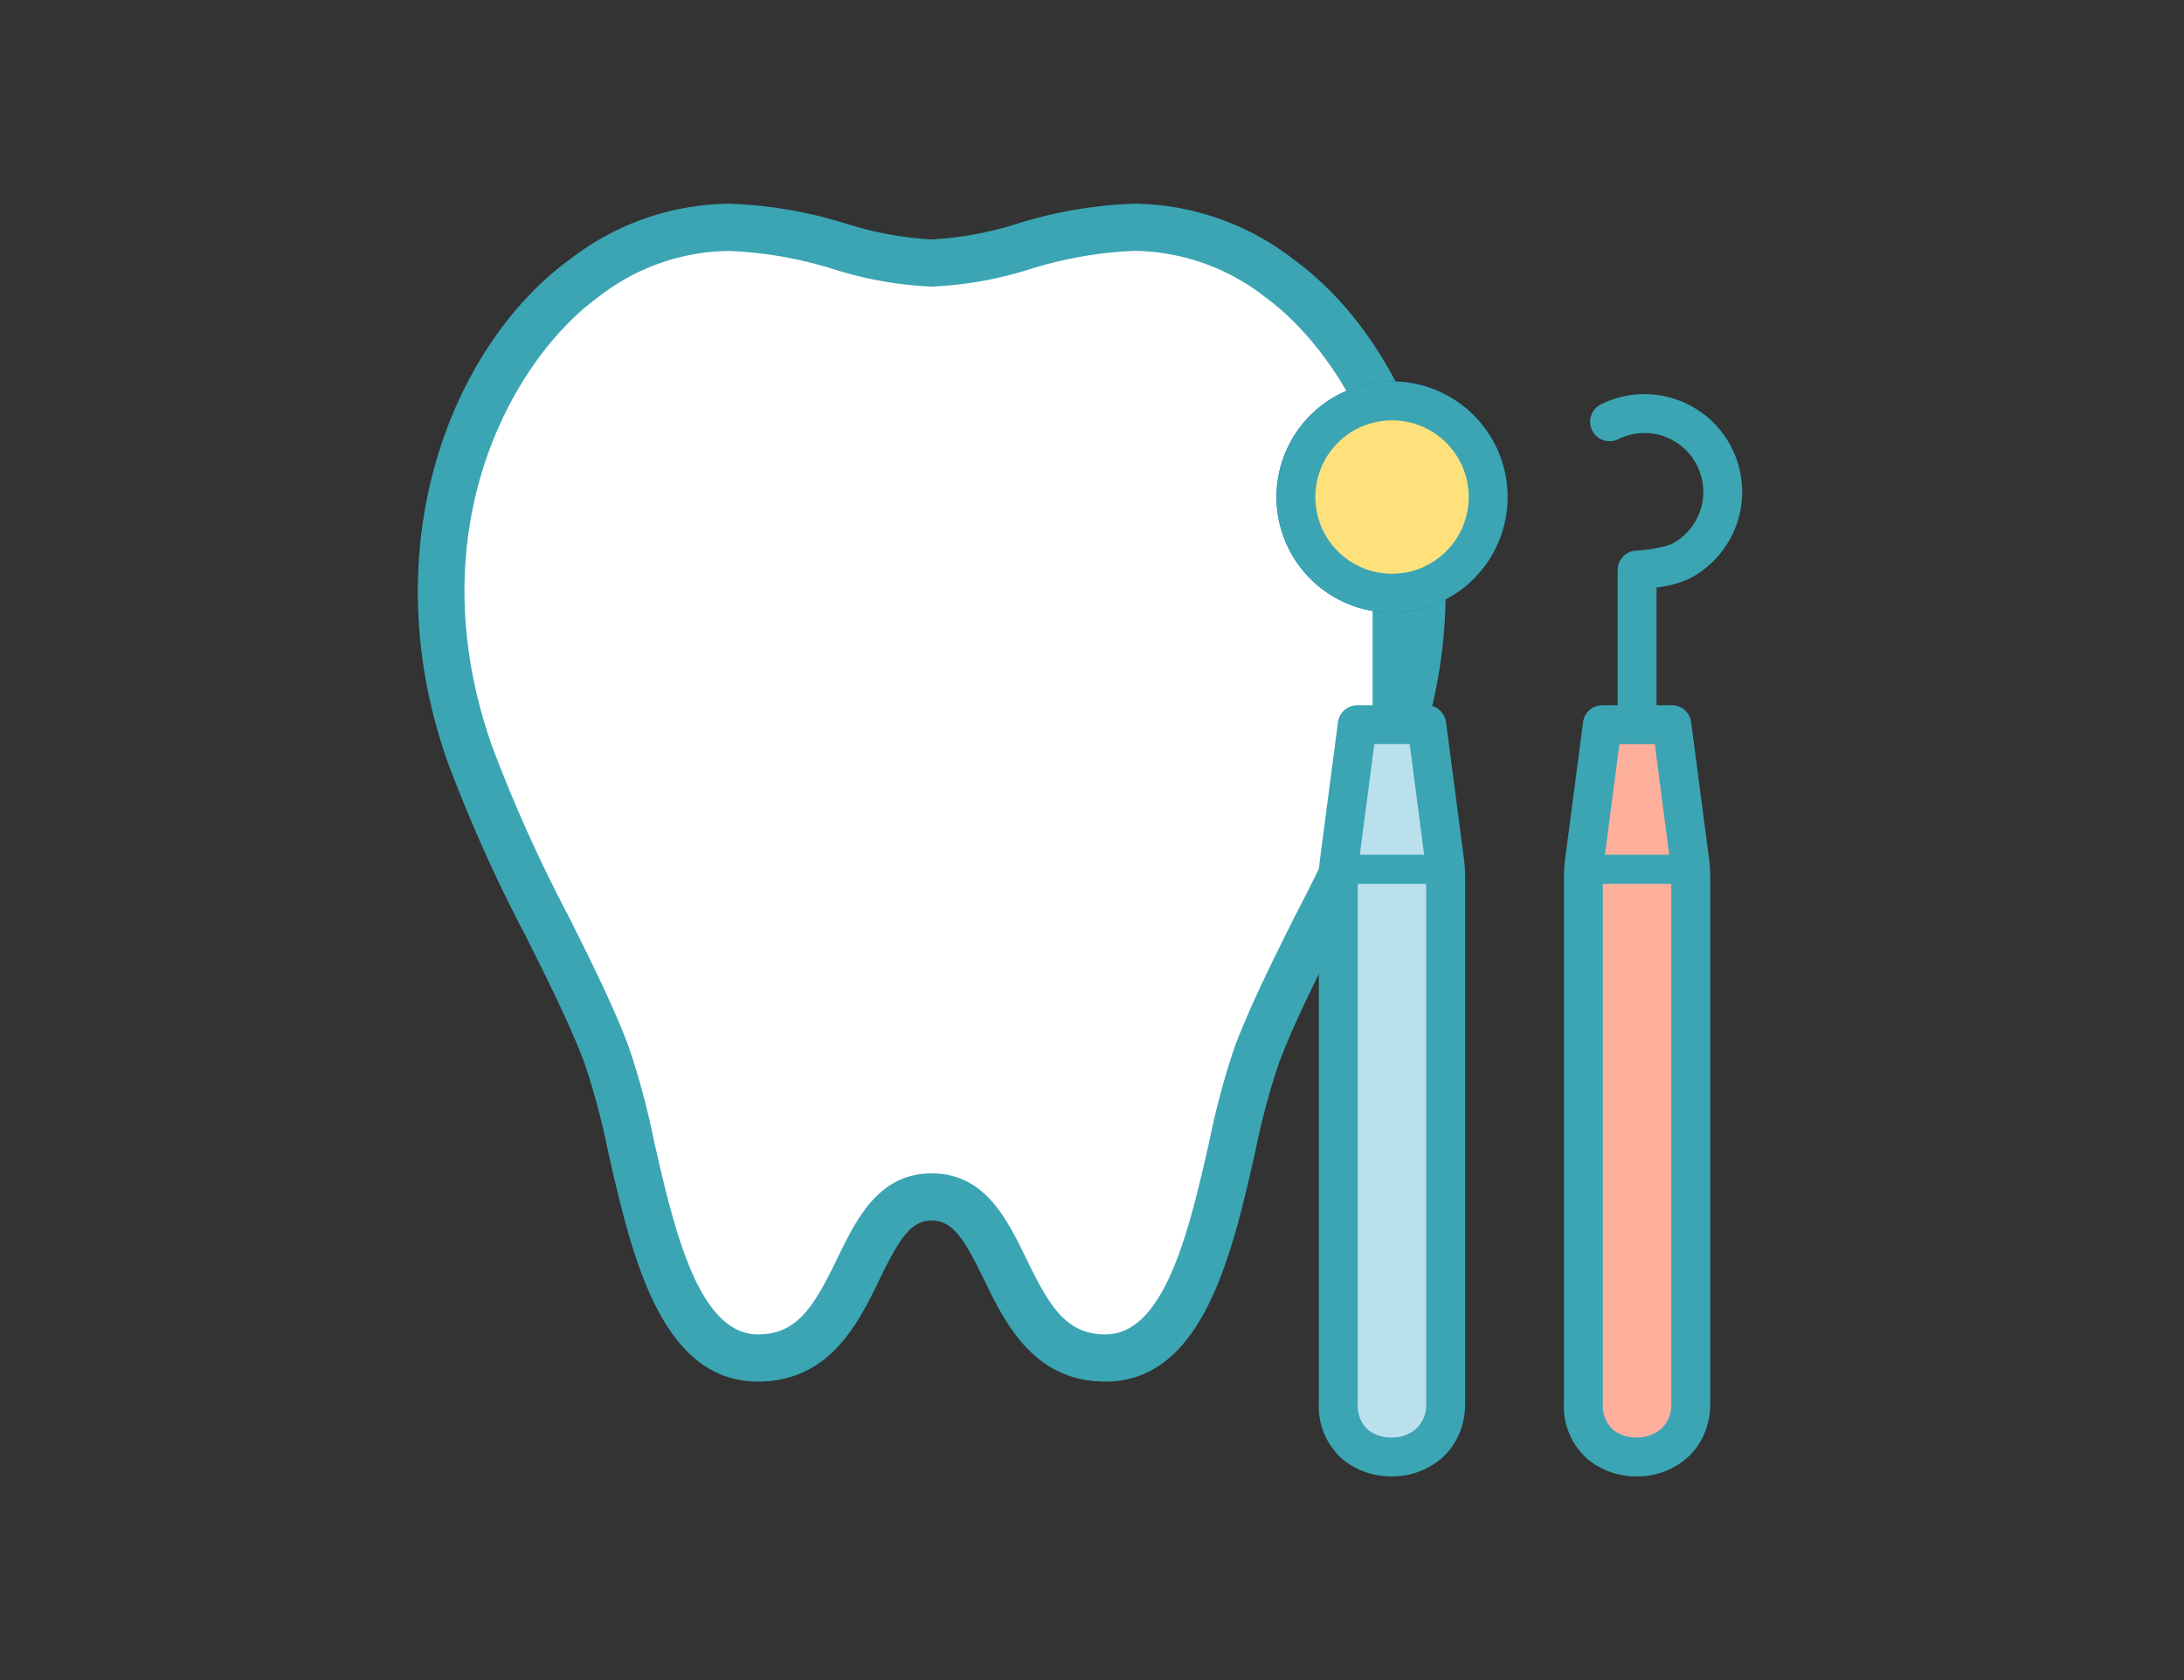
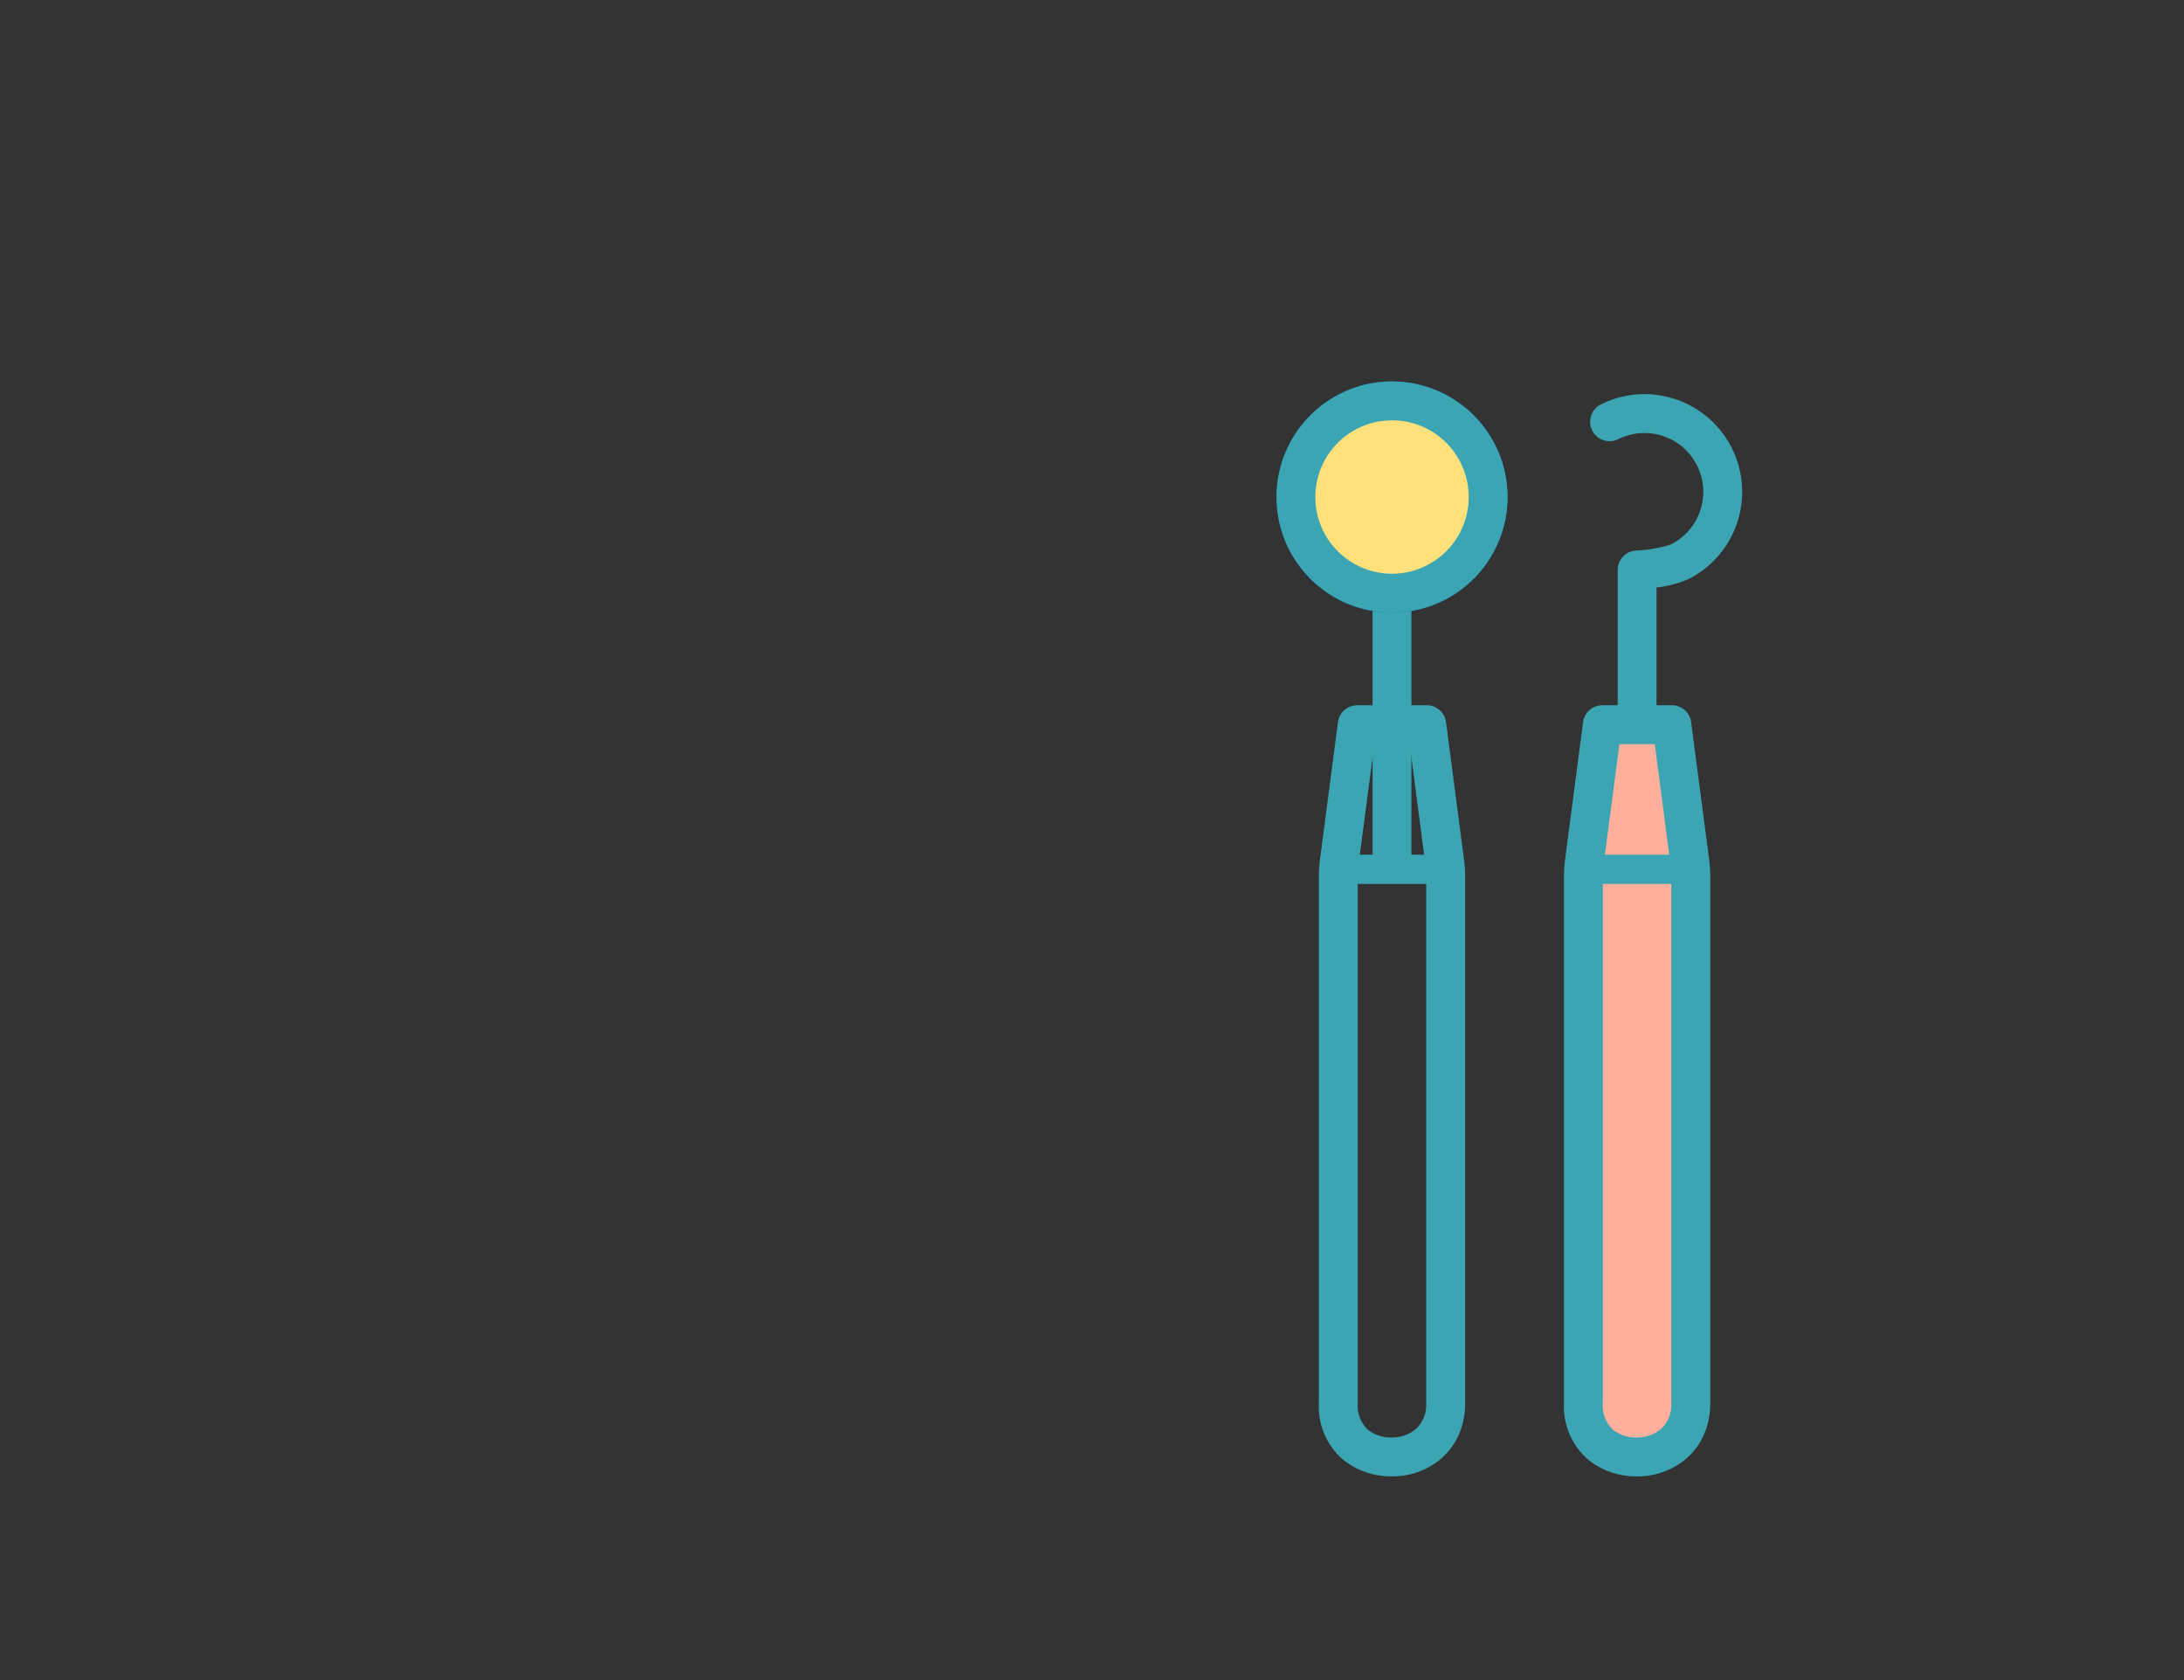
<svg xmlns="http://www.w3.org/2000/svg" id="icon_treatment03" width="130" height="100" viewBox="0 0 130 100">
  <rect x="0" y="0" width="130" height="100" fill="#333333" stroke="none" />
  <defs>
    <clipPath id="clip-path">
      <rect id="長方形_8555" data-name="長方形 8555" width="80.468" height="75.75" fill="#3ba5b4" />
    </clipPath>
    <clipPath id="clip-path-2">
-       <rect id="長方形_8558" data-name="長方形 8558" width="61.19" height="70.108" fill="none" />
-     </clipPath>
+       </clipPath>
  </defs>
  <rect id="長方形_8548" data-name="長方形 8548" width="130" height="100" fill="none" />
  <g id="グループ_14841" data-name="グループ 14841" transform="translate(24.766 12.125)">
    <g id="グループ_14840" data-name="グループ 14840" clip-path="url(#clip-path)">
      <g id="グループ_19253" data-name="グループ 19253" transform="translate(0.099)">
        <g id="グループ_14846" data-name="グループ 14846" clip-path="url(#clip-path-2)">
          <path id="パス_20064" data-name="パス 20064" d="M32.191,60.716c4.892,0,3.96,9.584,10.342,9.584s6.946-12.665,9.03-18.1,5.928-11.544,8.159-17.95c4.489-12.887-.915-23.907-6.835-28.214C44.3-.217,38.1,5.126,32.191,5.126s-12.106-5.343-20.7.909C5.575,10.343.171,21.363,4.66,34.25c2.231,6.406,6.075,12.514,8.159,17.95s2.636,18.1,9.03,18.1,5.449-9.584,10.342-9.584" transform="translate(-1.596 -1.596)" fill="#fff" />
-           <path id="パス_20065" data-name="パス 20065" d="M40.942,70.108c-4.282,0-5.983-3.5-7.225-6.059-1.164-2.4-1.851-3.525-3.117-3.525s-1.953,1.129-3.117,3.525c-1.242,2.557-2.943,6.059-7.225,6.059-5.808,0-7.532-7.582-8.918-13.674a43.631,43.631,0,0,0-1.423-5.328C9.01,48.74,7.754,46.23,6.424,43.572A89.257,89.257,0,0,1,1.743,33.115C-2.722,20.3,2.053,8.415,9.078,3.3A15.729,15.729,0,0,1,18.544,0a26.219,26.219,0,0,1,6.951,1.185,20.578,20.578,0,0,0,5.106.942,20.575,20.575,0,0,0,5.105-.942A26.215,26.215,0,0,1,42.656,0a15.73,15.73,0,0,1,9.466,3.3c7.024,5.112,11.8,16.993,7.334,29.811a89.258,89.258,0,0,1-4.681,10.457c-1.33,2.658-2.586,5.168-3.493,7.534a43.636,43.636,0,0,0-1.424,5.328C48.474,62.526,46.75,70.108,40.942,70.108ZM30.6,57.716c3.163,0,4.48,2.713,5.643,5.106,1.353,2.786,2.345,4.478,4.7,4.478,3.567,0,5.016-6.37,6.18-11.488a45.216,45.216,0,0,1,1.54-5.711c.956-2.494,2.242-5.064,3.6-7.785a87.152,87.152,0,0,0,4.54-10.124c4.487-12.882-1.33-22.975-6.335-26.617a12.855,12.855,0,0,0-7.814-2.767A24.042,24.042,0,0,0,36.433,3.9,22.564,22.564,0,0,1,30.6,4.934,22.568,22.568,0,0,1,24.767,3.9a24.046,24.046,0,0,0-6.224-1.089A12.854,12.854,0,0,0,10.73,5.574C5.725,9.216-.092,19.31,4.395,32.192a87.152,87.152,0,0,0,4.54,10.124c1.362,2.721,2.648,5.291,3.6,7.786a45.215,45.215,0,0,1,1.54,5.711C15.243,60.93,16.691,67.3,20.258,67.3c2.354,0,3.346-1.692,4.7-4.478C26.12,60.429,27.437,57.716,30.6,57.716Z" transform="translate(-0.005 0)" fill="#3ba5b4" />
        </g>
      </g>
      <path id="線_16" data-name="線 16" d="M-1.153,22.884A1.157,1.157,0,0,1-2.31,21.727V-1.153A1.157,1.157,0,0,1-1.153-2.31,1.157,1.157,0,0,1,0-1.153V21.727A1.157,1.157,0,0,1-1.153,22.884Z" transform="translate(59.245 17.381)" fill="#3ba5b4" />
      <path id="パス_20038" data-name="パス 20038" d="M116.611,41.383a5.721,5.721,0,1,1-7.671-2.571,5.721,5.721,0,0,1,7.671,2.571" transform="translate(-53.397 -26.472)" fill="#fff" />
      <path id="パス_20039" data-name="パス 20039" d="M110.33,35.9a6.879,6.879,0,0,1,3.07,13.036,6.81,6.81,0,0,1-3.061.722,6.879,6.879,0,0,1-3.07-13.036A6.811,6.811,0,0,1,110.33,35.9Zm.009,11.444a4.515,4.515,0,0,0,2.029-.48,4.564,4.564,0,0,0-2.038-8.65,4.565,4.565,0,0,0-2.367,8.465A4.582,4.582,0,0,0,110.339,47.345Z" transform="translate(-52.242 -25.32)" fill="#006ebb" />
      <path id="パス_20040" data-name="パス 20040" d="M116.611,41.383a5.721,5.721,0,1,1-7.671-2.571,5.721,5.721,0,0,1,7.671,2.571" transform="translate(-53.397 -26.472)" fill="#ffe17c" />
      <path id="パス_20041" data-name="パス 20041" d="M110.33,35.9a6.879,6.879,0,0,1,3.07,13.036,6.81,6.81,0,0,1-3.061.722,6.879,6.879,0,0,1-3.07-13.036A6.811,6.811,0,0,1,110.33,35.9Zm.009,11.444a4.515,4.515,0,0,0,2.029-.48,4.564,4.564,0,0,0-2.038-8.65,4.565,4.565,0,0,0-2.367,8.465A4.582,4.582,0,0,0,110.339,47.345Z" transform="translate(-52.242 -25.32)" fill="#3ba5b4" />
-       <path id="パス_20042" data-name="パス 20042" d="M116.074,76.679h-4.137l-1.073,8.185a6.619,6.619,0,0,0-.056.857v31.347a3,3,0,0,0,3.2,3.2,3.076,3.076,0,0,0,3.2-3.2V85.72a6.6,6.6,0,0,0-.056-.856Z" transform="translate(-55.913 -45.67)" fill="#bbe0ed" />
      <path id="パス_20043" data-name="パス 20043" d="M110.784,74.369h4.137a1.157,1.157,0,0,1,1.147,1.007l1.073,8.185a7.788,7.788,0,0,1,.065,1.006v31.347a4.6,4.6,0,0,1-.38,1.879,4.007,4.007,0,0,1-1.029,1.4,4.455,4.455,0,0,1-2.945,1.075,4.52,4.52,0,0,1-2.93-1.01,4.179,4.179,0,0,1-1.424-3.343V84.567a7.8,7.8,0,0,1,.065-1.006l1.073-8.185A1.157,1.157,0,0,1,110.784,74.369Zm3.121,2.314H111.8l-.941,7.178a5.482,5.482,0,0,0-.046.706v31.347a1.96,1.96,0,0,0,.6,1.576,2.214,2.214,0,0,0,1.435.462,2.174,2.174,0,0,0,1.42-.5,1.941,1.941,0,0,0,.619-1.536V84.567a5.466,5.466,0,0,0-.046-.706Z" transform="translate(-54.761 -44.517)" fill="#3ba5b4" />
-       <path id="線_17" data-name="線 17" d="M5.5,0H-.865a.868.868,0,0,1-.868-.868.868.868,0,0,1,.868-.868H5.5a.868.868,0,0,1,.868.868A.868.868,0,0,1,5.5,0Z" transform="translate(55.774 40.485)" fill="#3ba5b4" />
+       <path id="線_17" data-name="線 17" d="M5.5,0H-.865a.868.868,0,0,1-.868-.868.868.868,0,0,1,.868-.868H5.5a.868.868,0,0,1,.868.868Z" transform="translate(55.774 40.485)" fill="#3ba5b4" />
      <path id="パス_20044" data-name="パス 20044" d="M143.528,66.332a1.157,1.157,0,0,1-1.157-1.157V47.869a1.157,1.157,0,0,1,1.085-1.155,8.032,8.032,0,0,0,2.07-.362,3.5,3.5,0,1,0-3.121-6.269,1.157,1.157,0,0,1-1.031-2.072,5.816,5.816,0,1,1,5.184,10.413,6.75,6.75,0,0,1-1.873.487V65.175A1.157,1.157,0,0,1,143.528,66.332Z" transform="translate(-70.847 -26.067)" fill="#3ba5b4" />
      <path id="パス_20045" data-name="パス 20045" d="M145.2,76.679H141.06l-1.073,8.185a6.616,6.616,0,0,0-.056.857v31.347a3,3,0,0,0,3.2,3.2,3.076,3.076,0,0,0,3.2-3.2V85.72a6.6,6.6,0,0,0-.056-.856Z" transform="translate(-70.447 -45.67)" fill="#ffb09d" />
      <path id="パス_20046" data-name="パス 20046" d="M139.907,74.369h4.137a1.157,1.157,0,0,1,1.147,1.007l1.073,8.185a7.789,7.789,0,0,1,.065,1.006v31.347a4.6,4.6,0,0,1-.38,1.879,4.007,4.007,0,0,1-1.029,1.4,4.455,4.455,0,0,1-2.945,1.075,4.52,4.52,0,0,1-2.93-1.01,4.179,4.179,0,0,1-1.424-3.343V84.567a7.8,7.8,0,0,1,.065-1.006l1.073-8.185A1.157,1.157,0,0,1,139.907,74.369Zm3.121,2.314h-2.106l-.941,7.178a5.481,5.481,0,0,0-.046.706v31.347a1.96,1.96,0,0,0,.6,1.576,2.214,2.214,0,0,0,1.435.462,2.174,2.174,0,0,0,1.42-.5,1.941,1.941,0,0,0,.619-1.536V84.567a5.467,5.467,0,0,0-.046-.706Z" transform="translate(-69.294 -44.517)" fill="#3ba5b4" />
      <path id="線_18" data-name="線 18" d="M5.5,0H-.865a.868.868,0,0,1-.868-.868.868.868,0,0,1,.868-.868H5.5a.868.868,0,0,1,.868.868A.868.868,0,0,1,5.5,0Z" transform="translate(70.363 40.485)" fill="#3ba5b4" />
    </g>
  </g>
</svg>